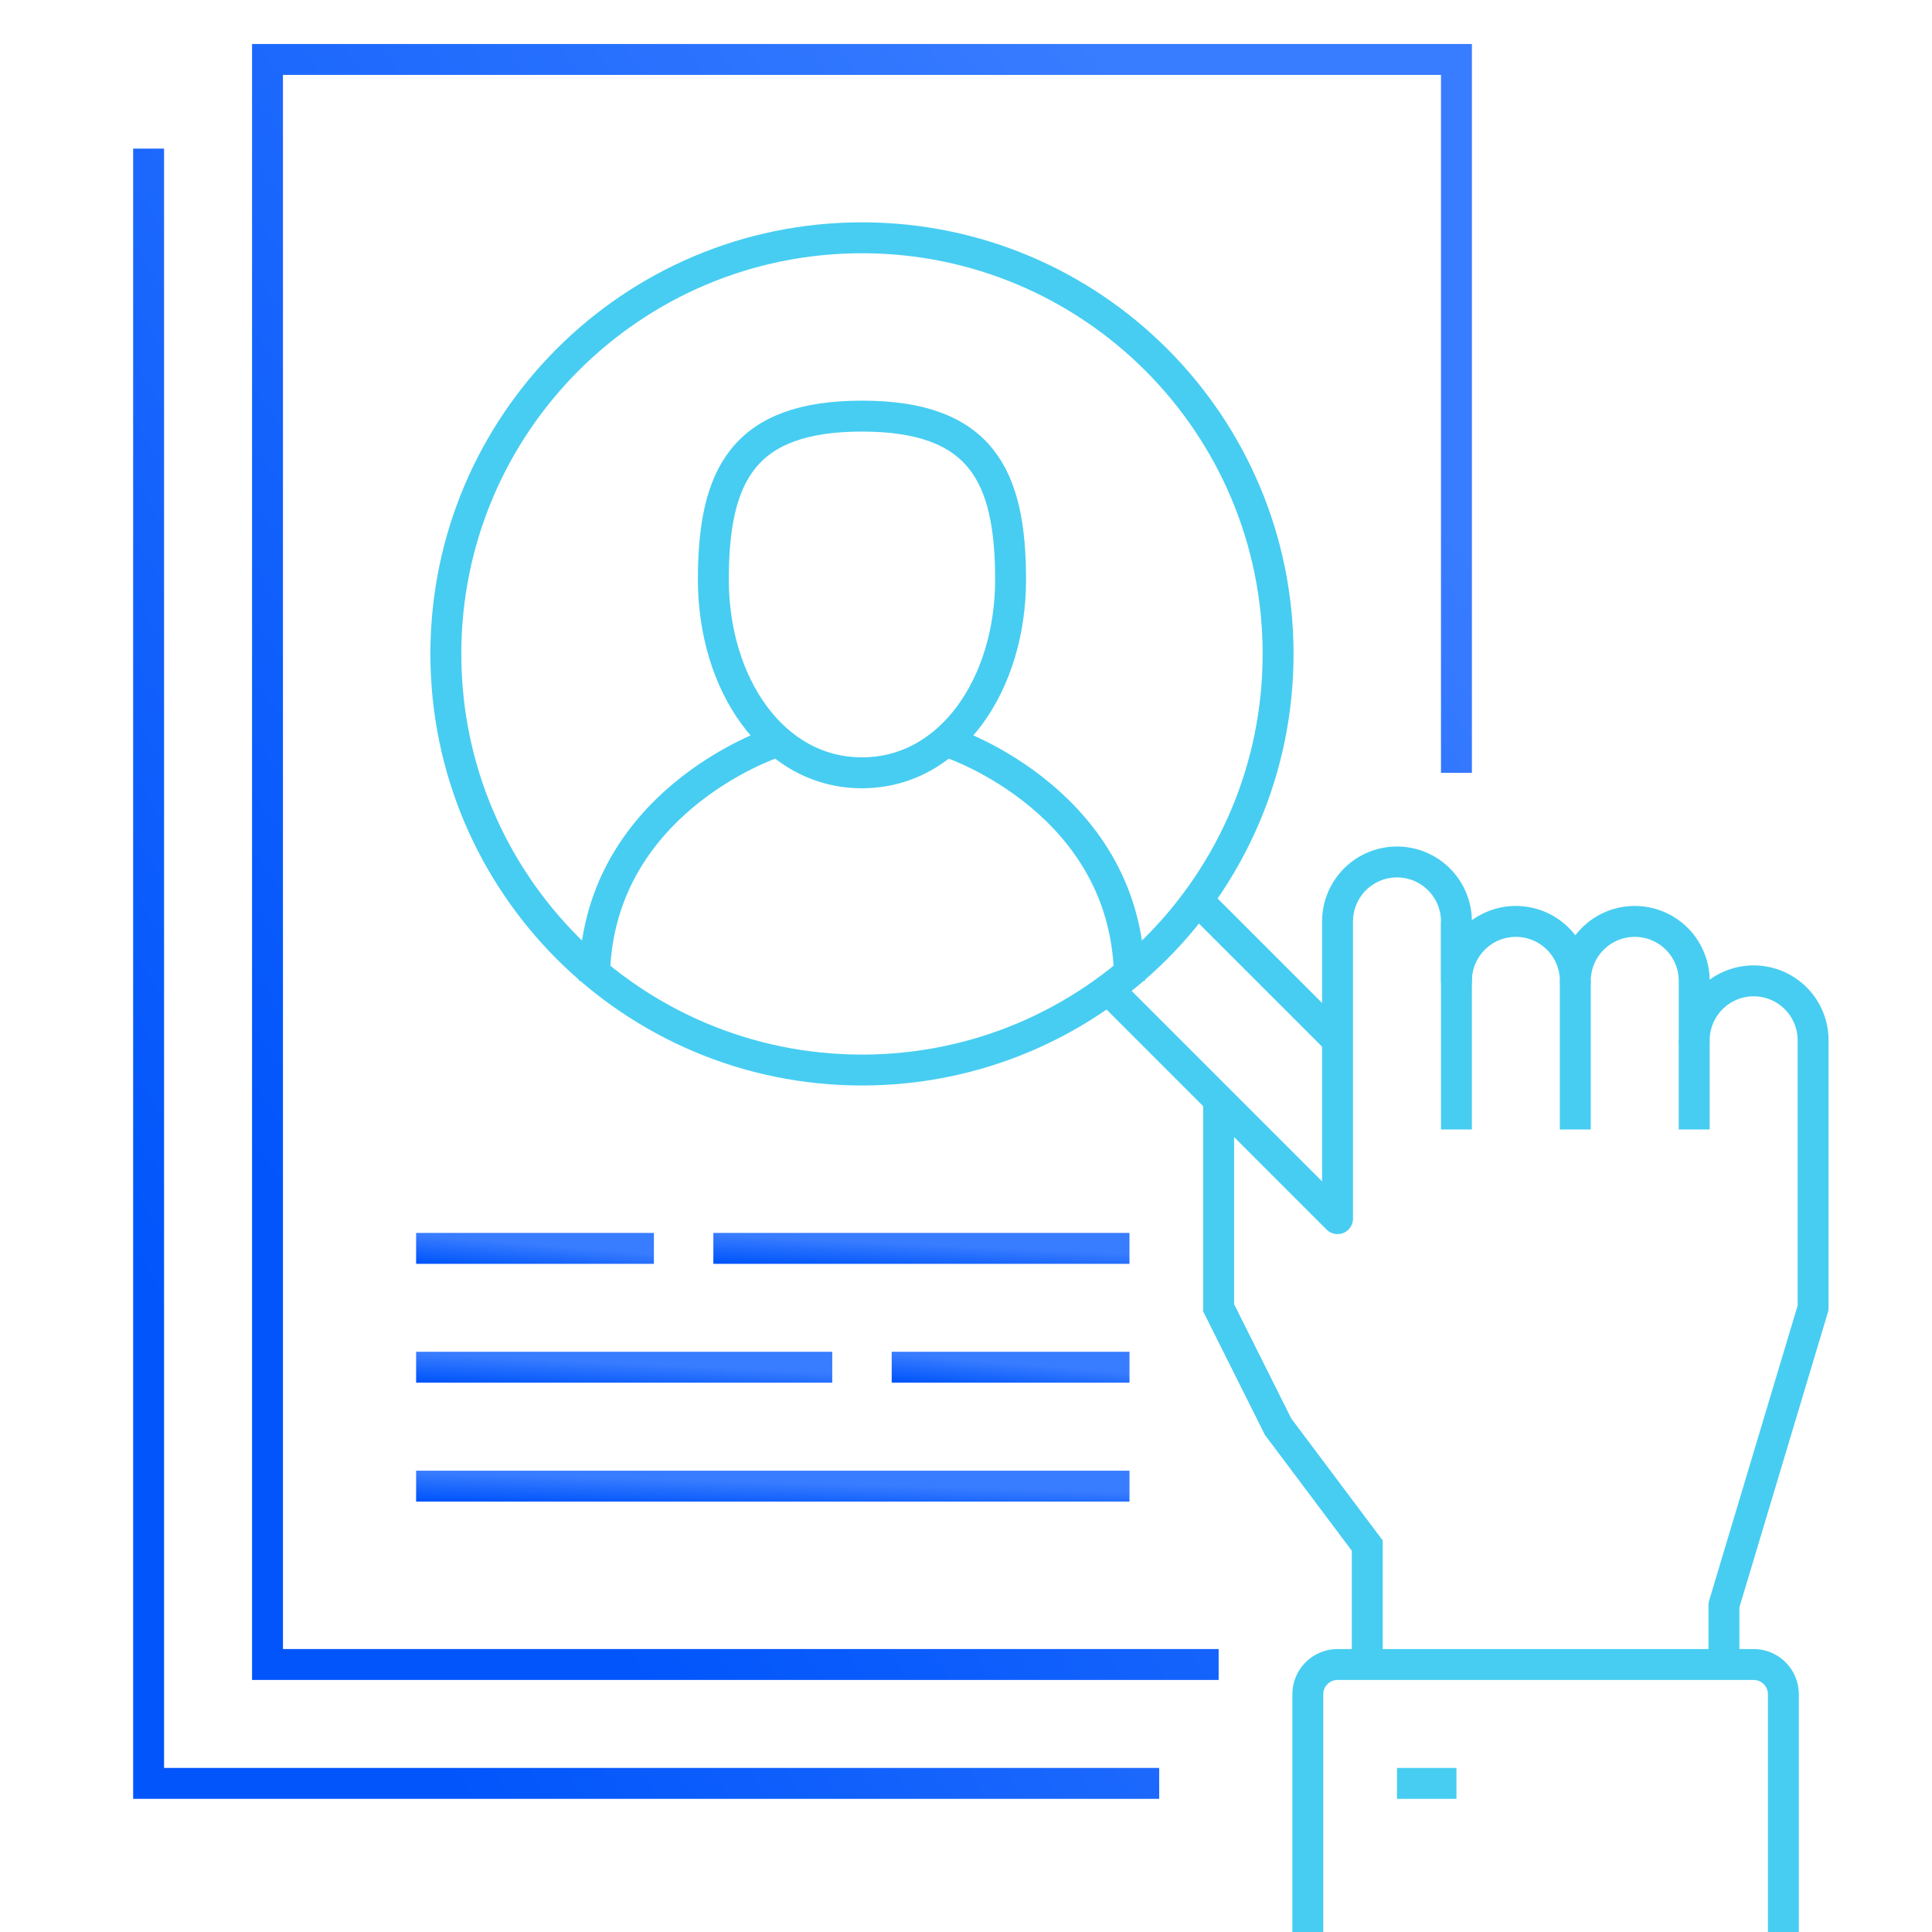
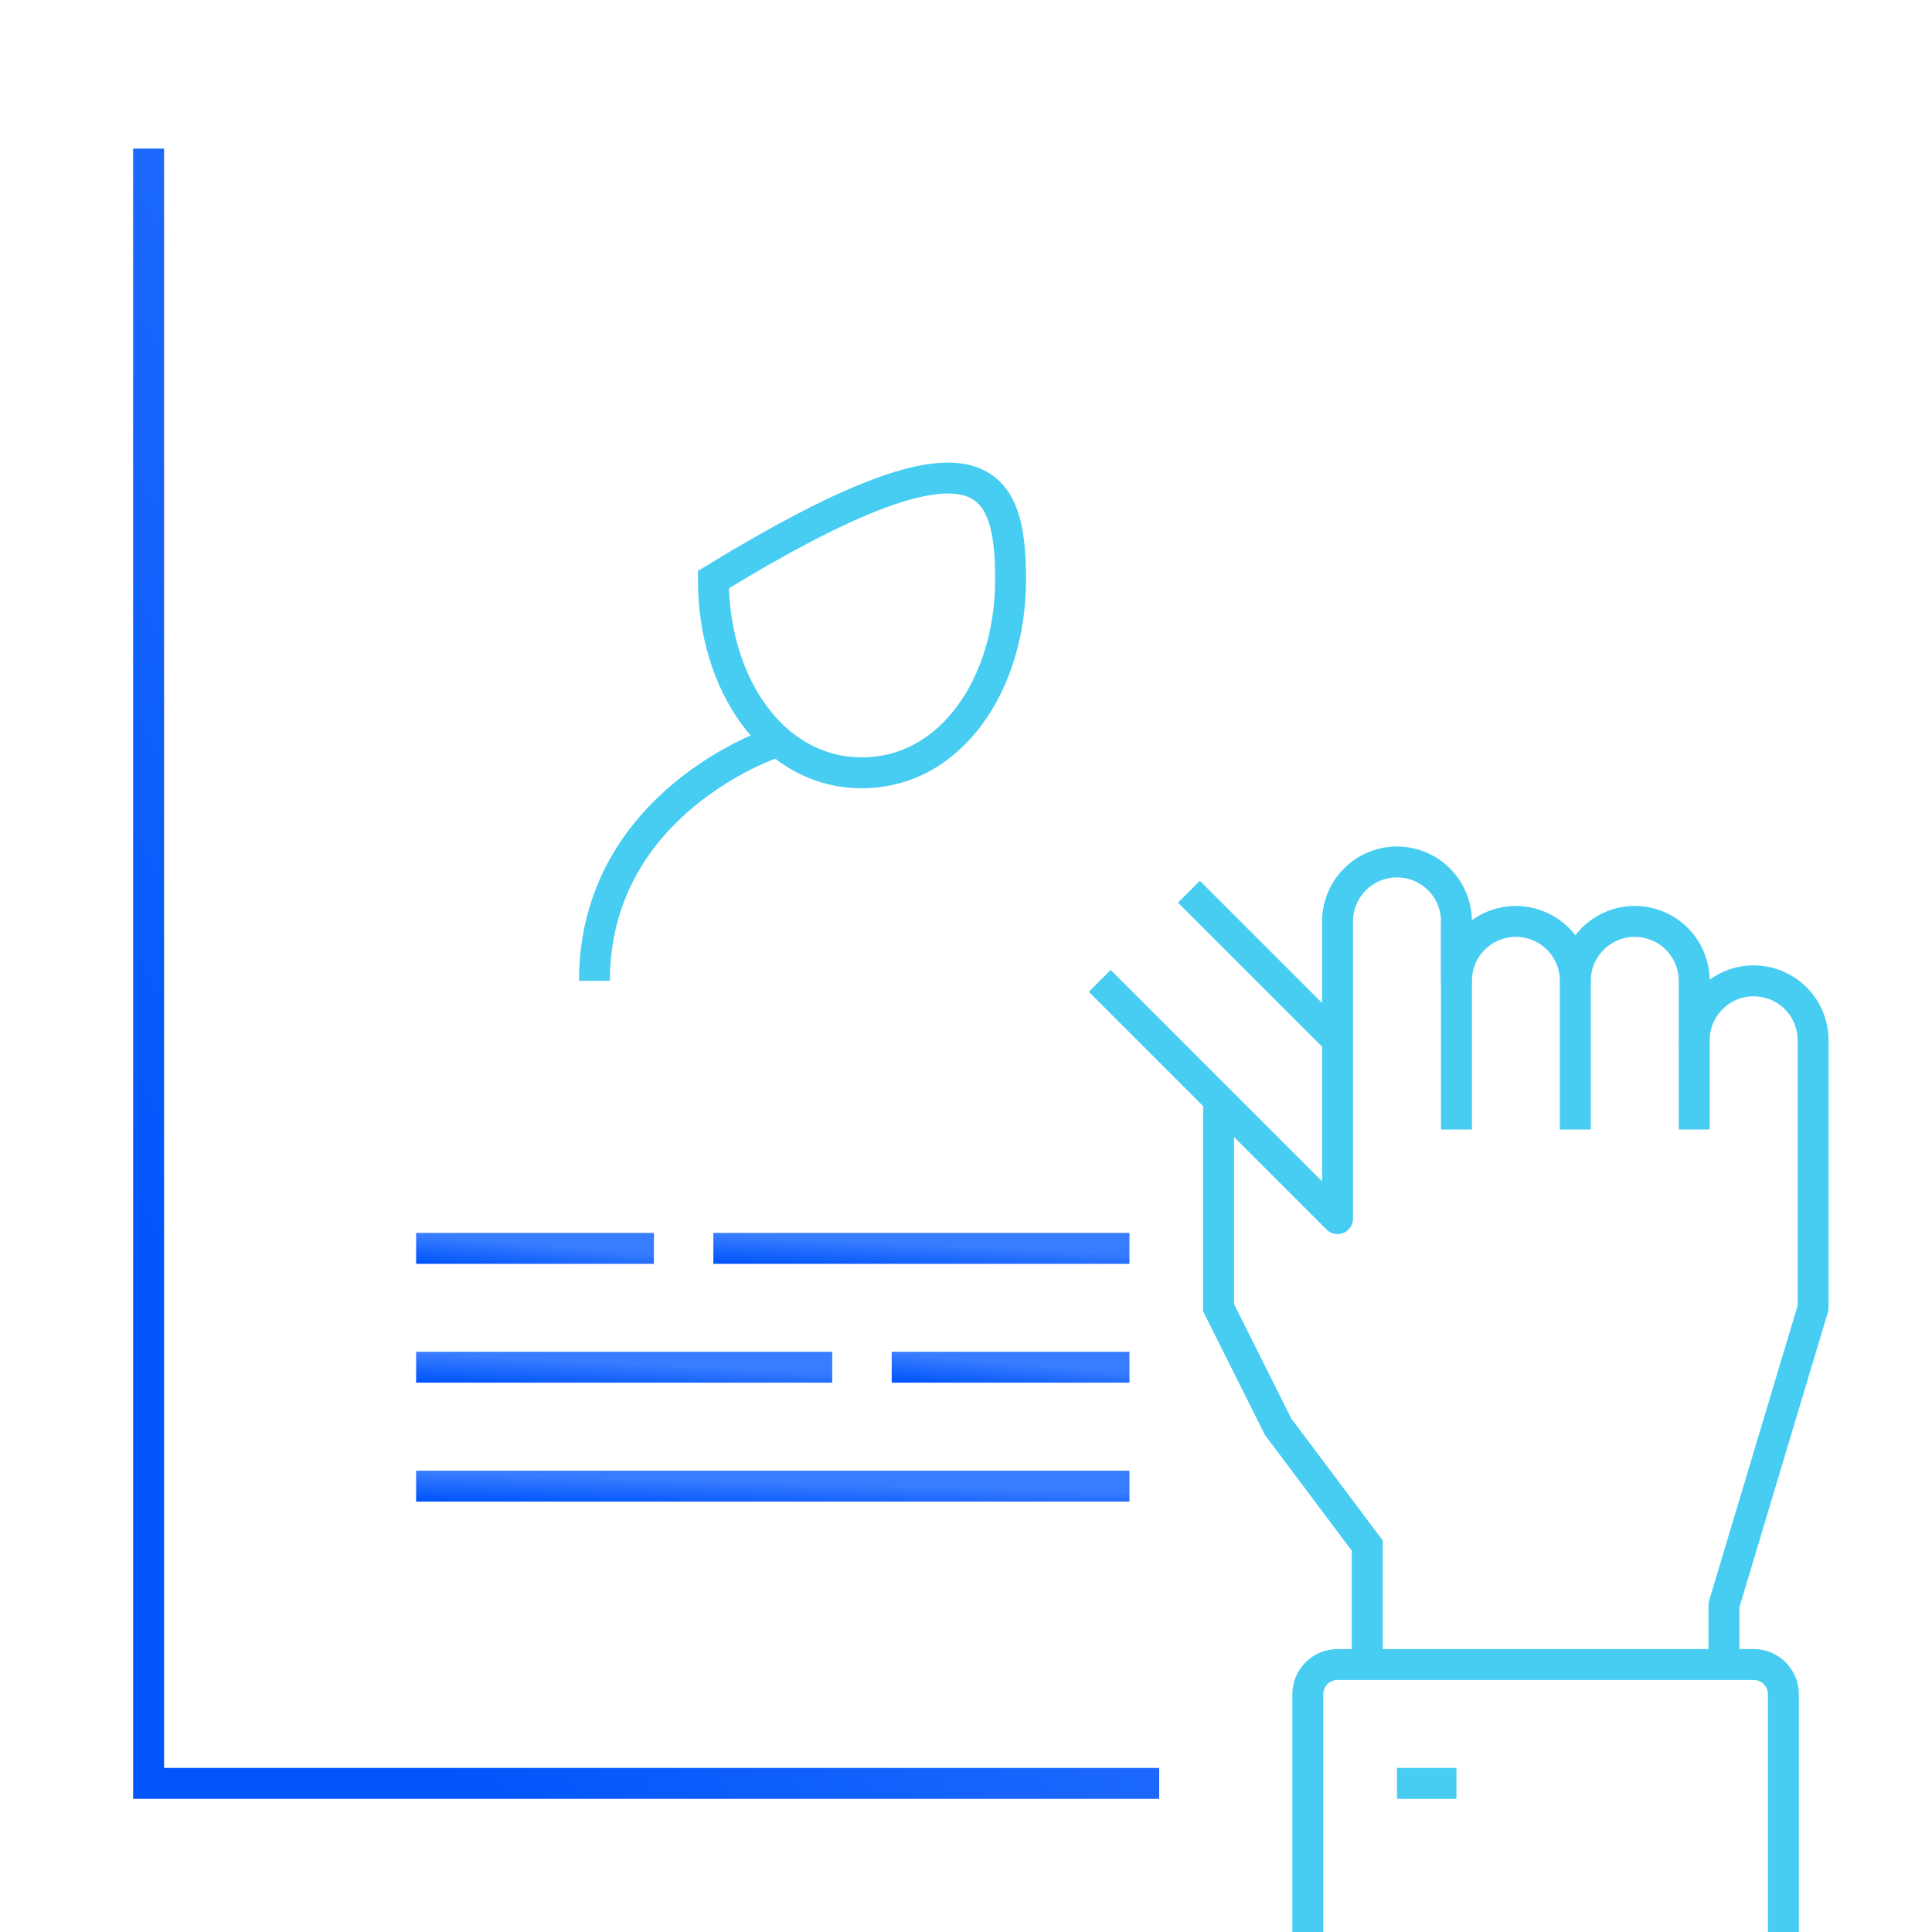
<svg xmlns="http://www.w3.org/2000/svg" width="100" height="100" viewBox="0 0 100 100" fill="none">
  <g clip-path="url(#clip0_3266_30720)">
-     <path d="M63.077 86.154H13.846V3.077H75.385V40" stroke="url(#paint0_linear_3266_30720)" stroke-width="1.6" stroke-miterlimit="10" />
    <path d="M75.385 47.692V58.462" stroke="#47CDF1" stroke-width="1.6" stroke-miterlimit="10" />
    <path d="M81.538 50.769V58.462" stroke="#47CDF1" stroke-width="1.6" stroke-miterlimit="10" />
    <path d="M87.692 53.846V58.462" stroke="#47CDF1" stroke-width="1.6" stroke-miterlimit="10" />
    <path d="M63.077 56.923V67.692L66.154 73.846L70.769 80V86.154" stroke="#47CDF1" stroke-width="1.6" stroke-miterlimit="10" />
    <path d="M75.385 92.308H72.308" stroke="#47CDF1" stroke-width="1.6" stroke-miterlimit="10" />
    <path d="M61.538 46.154L69.231 53.846" stroke="#47CDF1" stroke-width="1.6" stroke-miterlimit="10" />
    <path d="M89.231 86.154V83.077L93.846 67.692V53.846C93.846 53.03 93.522 52.247 92.945 51.67C92.368 51.093 91.585 50.769 90.769 50.769C89.953 50.769 89.171 51.093 88.594 51.67C88.016 52.247 87.692 53.03 87.692 53.846V50.769C87.692 49.953 87.368 49.17 86.791 48.593C86.214 48.016 85.431 47.692 84.615 47.692C83.799 47.692 83.017 48.016 82.44 48.593C81.863 49.17 81.538 49.953 81.538 50.769C81.538 49.953 81.214 49.17 80.637 48.593C80.06 48.016 79.278 47.692 78.461 47.692C77.645 47.692 76.863 48.016 76.286 48.593C75.709 49.17 75.385 49.953 75.385 50.769V47.692C75.385 46.876 75.06 46.093 74.483 45.516C73.906 44.939 73.124 44.615 72.308 44.615C71.492 44.615 70.709 44.939 70.132 45.516C69.555 46.093 69.231 46.876 69.231 47.692V63.077L56.923 50.769" stroke="#47CDF1" stroke-width="1.6" stroke-linejoin="round" />
-     <path d="M44.615 55.385C56.511 55.385 66.154 45.742 66.154 33.846C66.154 21.951 56.511 12.308 44.615 12.308C32.72 12.308 23.077 21.951 23.077 33.846C23.077 45.742 32.72 55.385 44.615 55.385Z" stroke="#47CDF1" stroke-width="1.6" stroke-miterlimit="10" />
    <path d="M21.538 64.615H33.846" stroke="url(#paint1_linear_3266_30720)" stroke-width="1.6" stroke-linejoin="round" />
    <path d="M21.538 70.769H43.077" stroke="url(#paint2_linear_3266_30720)" stroke-width="1.6" stroke-linejoin="round" />
    <path d="M21.538 76.923H58.462" stroke="url(#paint3_linear_3266_30720)" stroke-width="1.6" stroke-linejoin="round" />
    <path d="M36.923 64.615H58.461" stroke="url(#paint4_linear_3266_30720)" stroke-width="1.6" stroke-linejoin="round" />
    <path d="M46.154 70.769H58.462" stroke="url(#paint5_linear_3266_30720)" stroke-width="1.6" stroke-linejoin="round" />
    <path d="M67.692 100V87.692C67.692 87.284 67.854 86.893 68.143 86.605C68.431 86.316 68.823 86.154 69.231 86.154H90.769C91.177 86.154 91.569 86.316 91.857 86.605C92.145 86.893 92.308 87.284 92.308 87.692V100" stroke="#47CDF1" stroke-width="1.6" stroke-linejoin="round" />
    <path d="M60 92.308H7.692V7.692" stroke="url(#paint6_linear_3266_30720)" stroke-width="1.6" stroke-miterlimit="10" />
    <path d="M30.769 50.769C30.769 41.538 40 38.462 40 38.462" stroke="#47CDF1" stroke-width="1.6" stroke-miterlimit="10" />
-     <path d="M58.462 50.769C58.462 41.538 49.231 38.462 49.231 38.462" stroke="#47CDF1" stroke-width="1.6" stroke-miterlimit="10" />
-     <path d="M52.308 30C52.308 35.385 49.231 40 44.615 40C40 40 36.923 35.385 36.923 30C36.923 24.615 38.461 21.538 44.615 21.538C50.769 21.538 52.308 24.615 52.308 30Z" stroke="#47CDF1" stroke-width="1.6" stroke-miterlimit="10" />
+     <path d="M52.308 30C52.308 35.385 49.231 40 44.615 40C40 40 36.923 35.385 36.923 30C50.769 21.538 52.308 24.615 52.308 30Z" stroke="#47CDF1" stroke-width="1.6" stroke-miterlimit="10" />
  </g>
  <defs>
    <linearGradient id="paint0_linear_3266_30720" x1="22.238" y1="72.937" x2="78.229" y2="31.462" gradientUnits="userSpaceOnUse">
      <stop stop-color="#0155FB" />
      <stop offset="1" stop-color="#387CFF" />
    </linearGradient>
    <linearGradient id="paint1_linear_3266_30720" x1="23.217" y1="65.456" x2="23.331" y2="64.056" gradientUnits="userSpaceOnUse">
      <stop stop-color="#0155FB" />
      <stop offset="1" stop-color="#387CFF" />
    </linearGradient>
    <linearGradient id="paint2_linear_3266_30720" x1="24.476" y1="71.61" x2="24.541" y2="70.204" gradientUnits="userSpaceOnUse">
      <stop stop-color="#0155FB" />
      <stop offset="1" stop-color="#387CFF" />
    </linearGradient>
    <linearGradient id="paint3_linear_3266_30720" x1="26.573" y1="77.764" x2="26.612" y2="76.356" gradientUnits="userSpaceOnUse">
      <stop stop-color="#0155FB" />
      <stop offset="1" stop-color="#387CFF" />
    </linearGradient>
    <linearGradient id="paint4_linear_3266_30720" x1="39.86" y1="65.456" x2="39.925" y2="64.05" gradientUnits="userSpaceOnUse">
      <stop stop-color="#0155FB" />
      <stop offset="1" stop-color="#387CFF" />
    </linearGradient>
    <linearGradient id="paint5_linear_3266_30720" x1="47.832" y1="71.61" x2="47.946" y2="70.21" gradientUnits="userSpaceOnUse">
      <stop stop-color="#0155FB" />
      <stop offset="1" stop-color="#387CFF" />
    </linearGradient>
    <linearGradient id="paint6_linear_3266_30720" x1="14.825" y1="78.846" x2="68.153" y2="45.88" gradientUnits="userSpaceOnUse">
      <stop stop-color="#0155FB" />
      <stop offset="1" stop-color="#387CFF" />
    </linearGradient>
    <clipPath id="clip0_3266_30720">
      <rect width="100" height="100" fill="white" />
    </clipPath>
  </defs>
</svg>